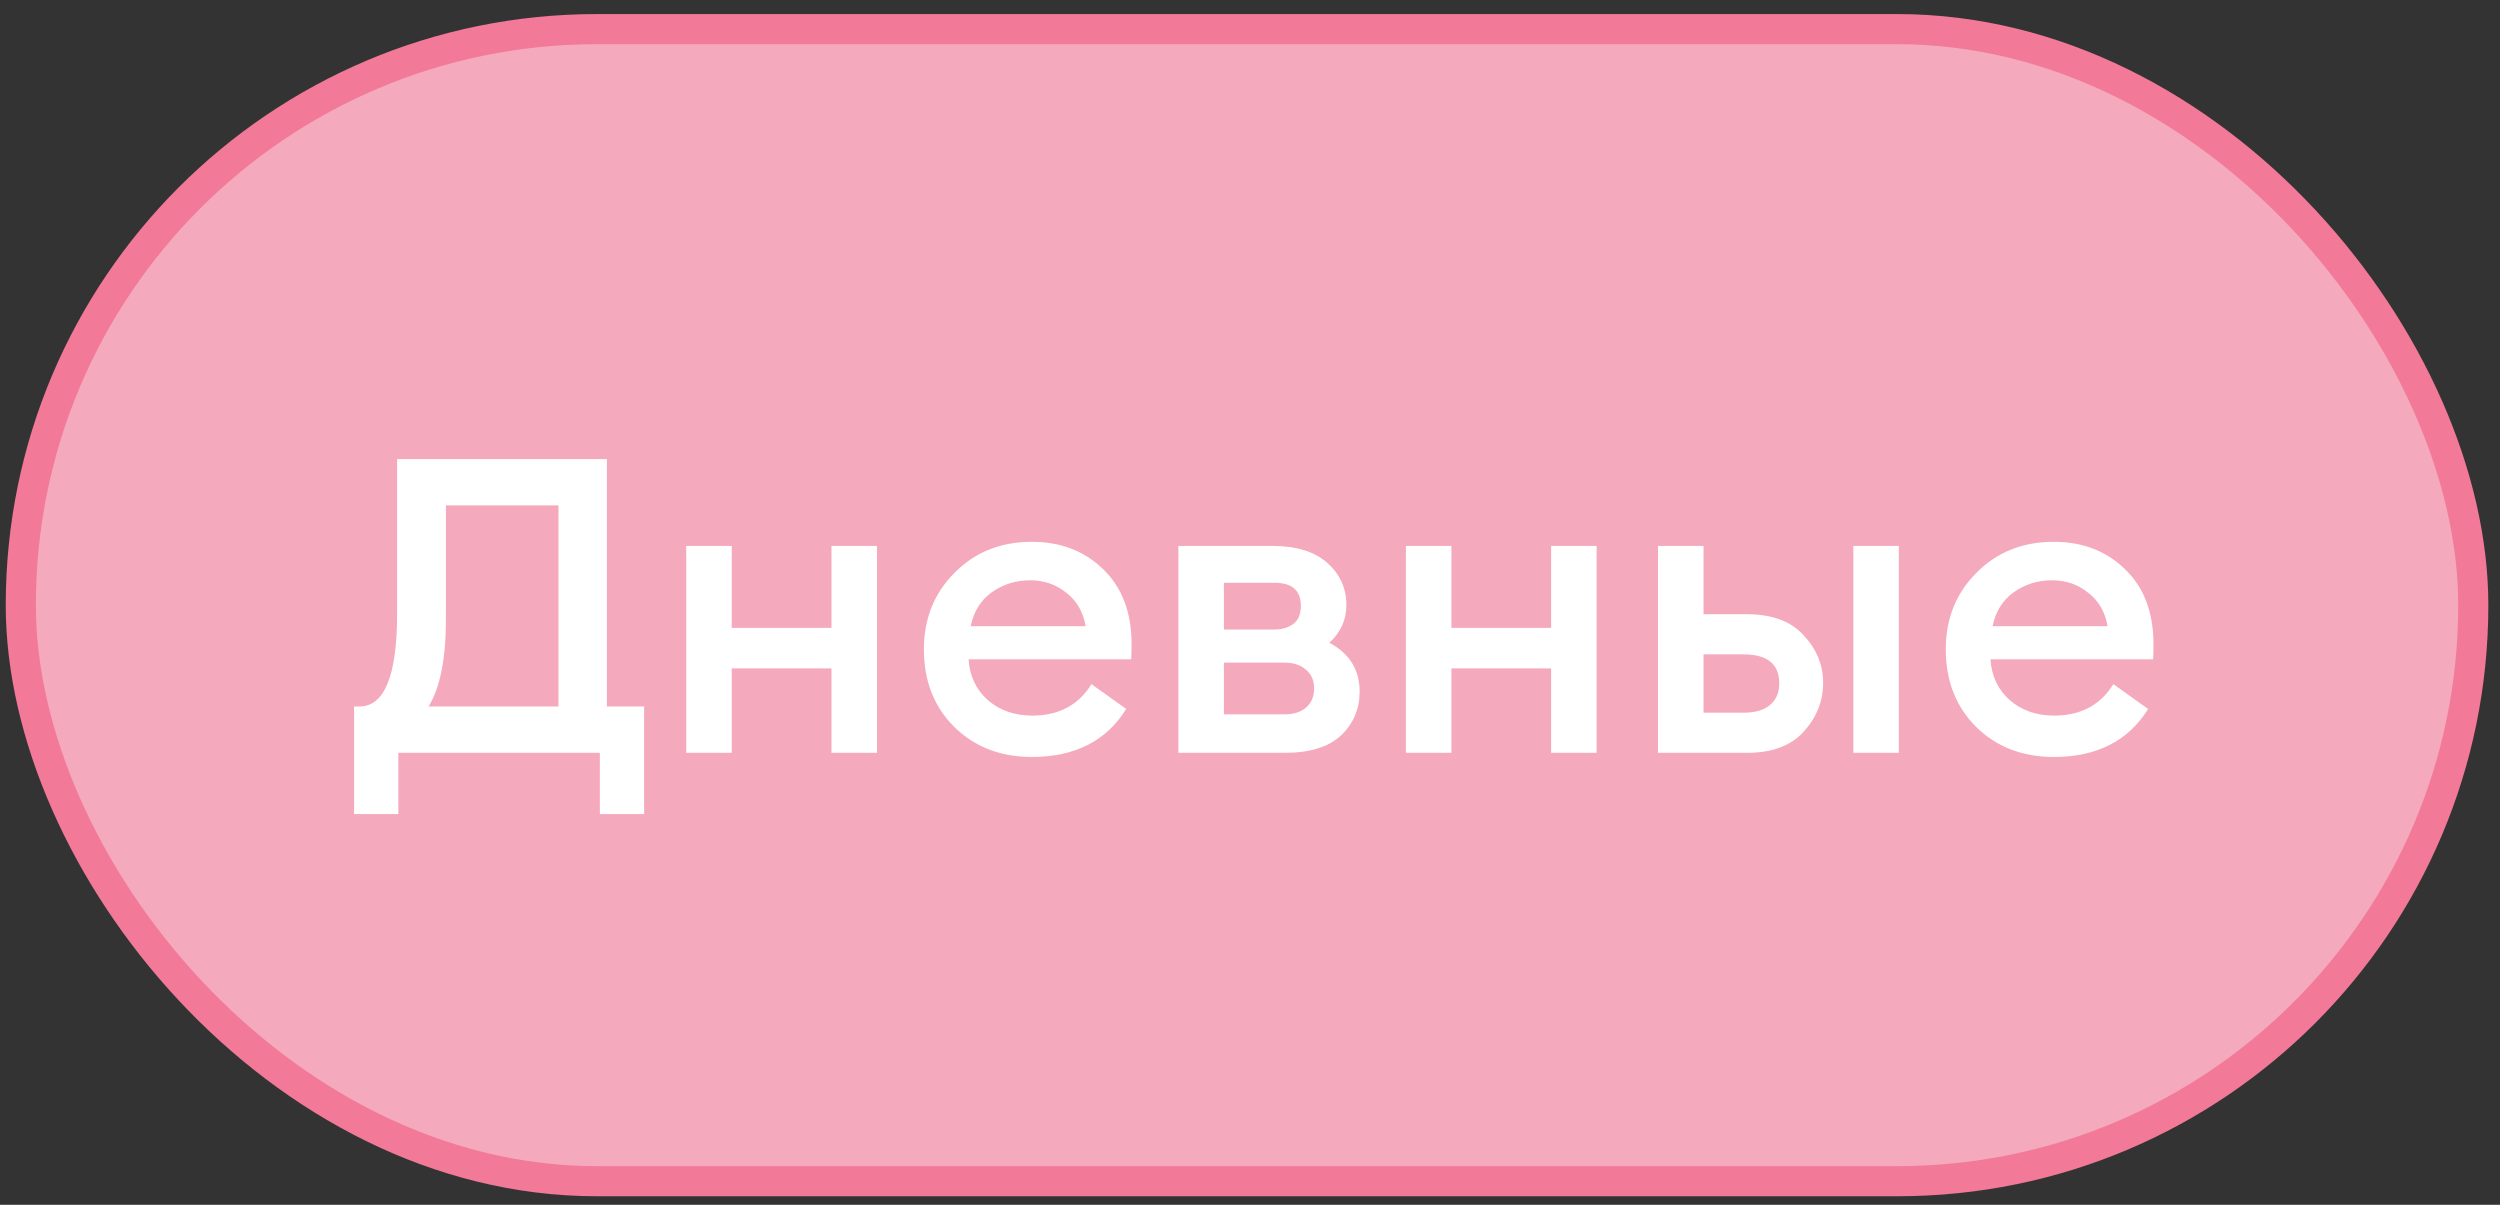
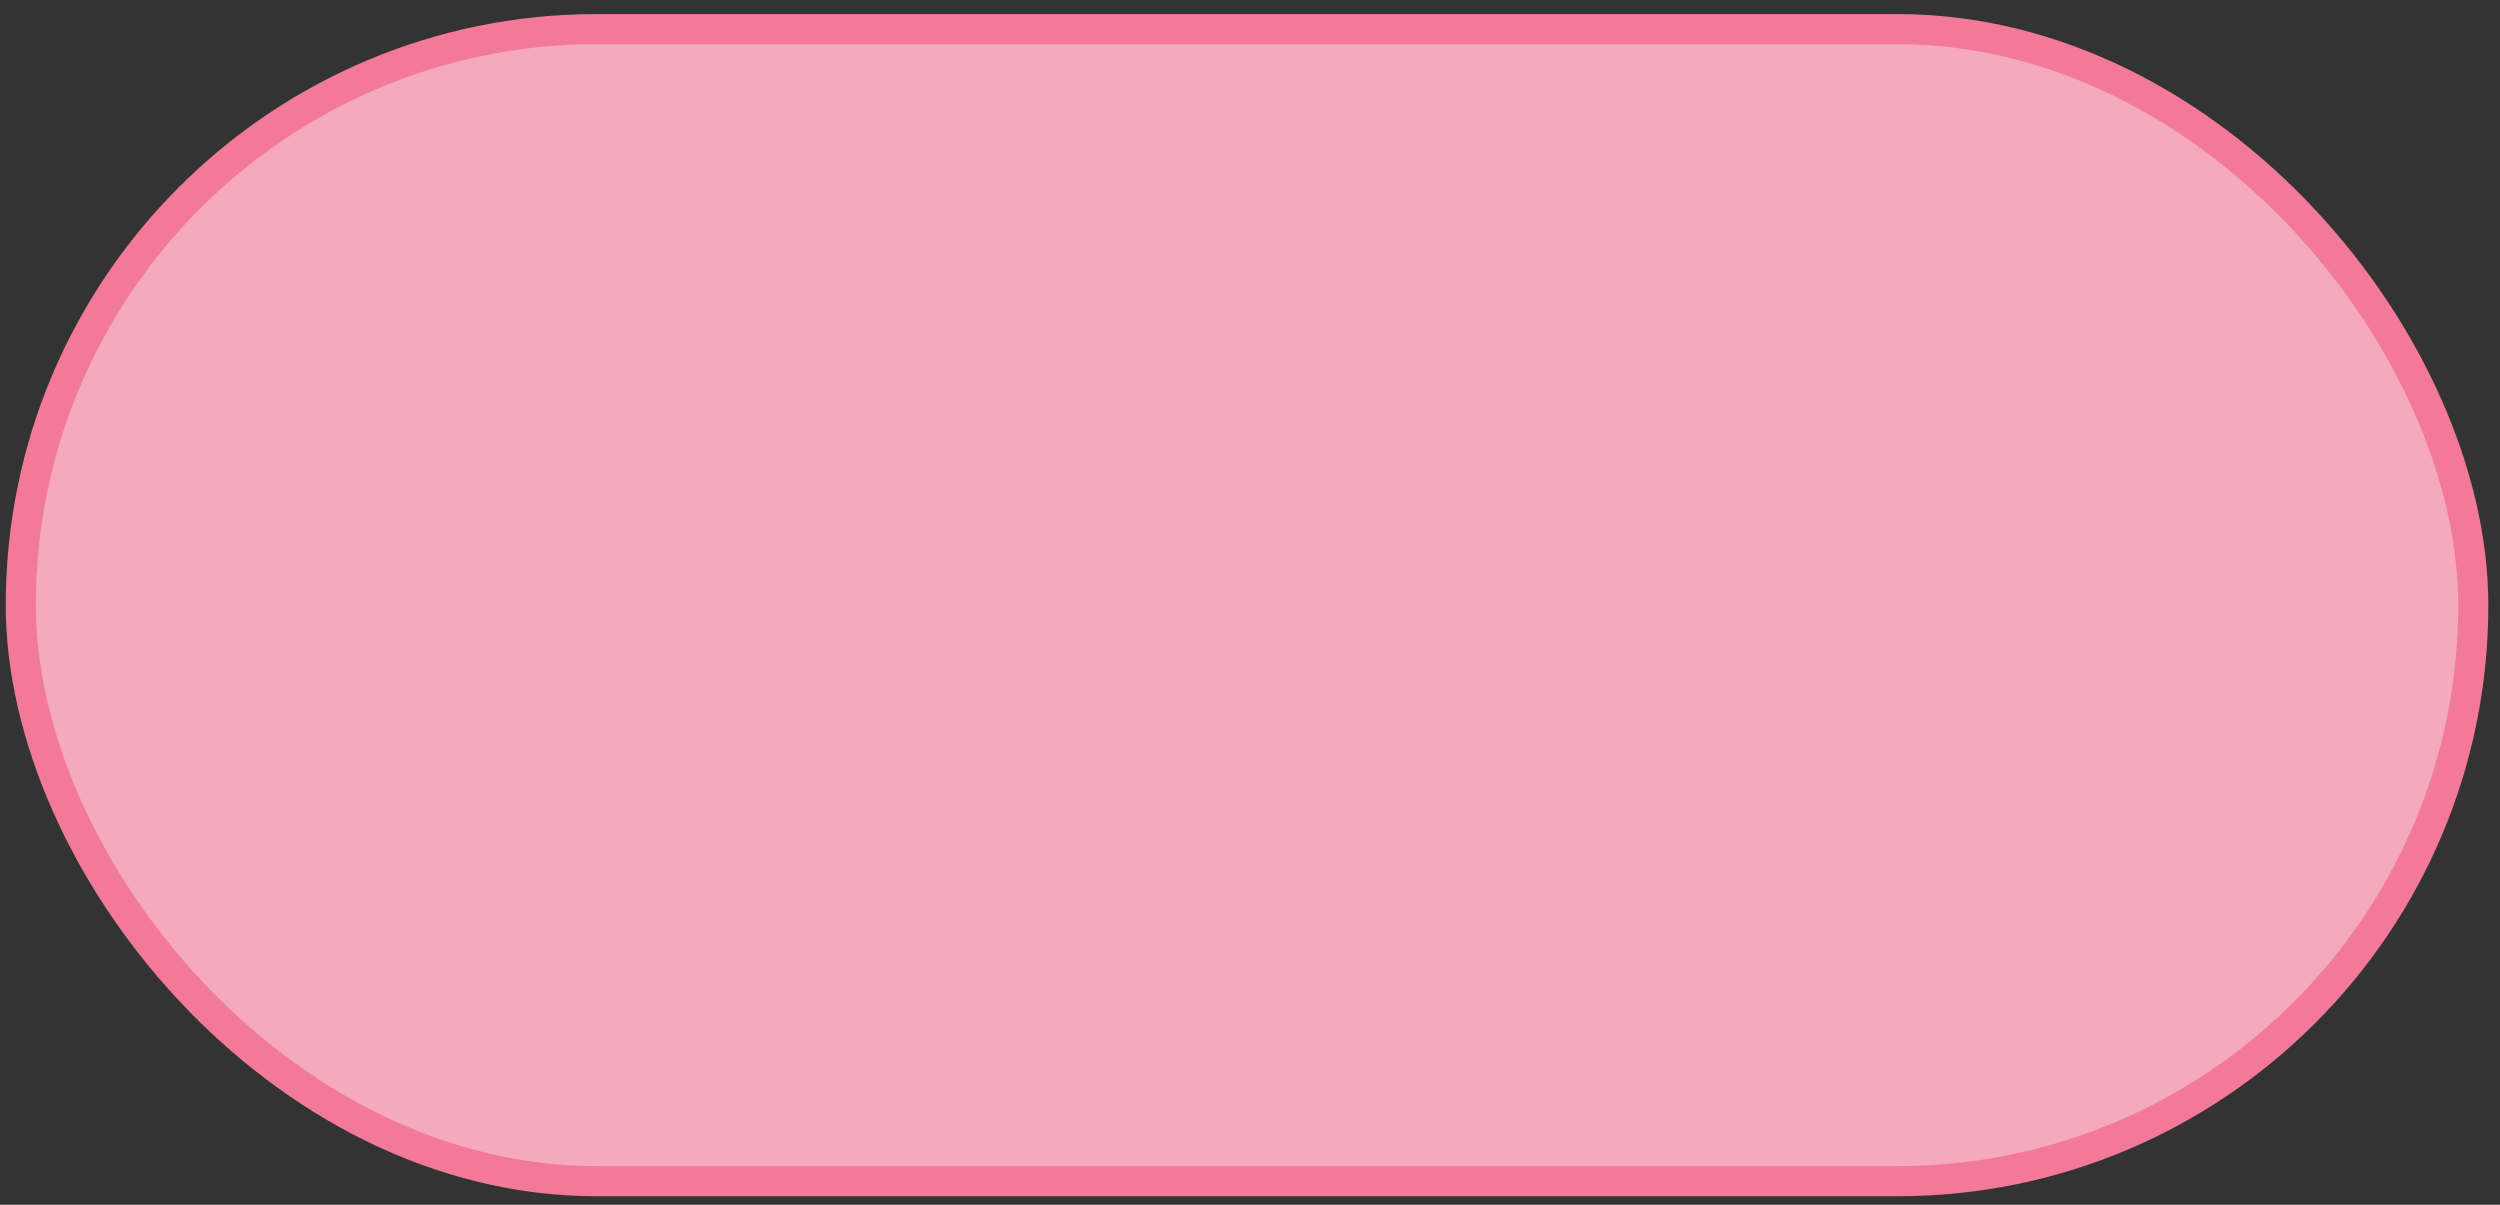
<svg xmlns="http://www.w3.org/2000/svg" width="166" height="80" viewBox="0 0 166 80" fill="none">
  <rect x="0" y="0" width="166" height="80" fill="#333333" stroke="none" />
  <rect x="1.381" y="1.934" width="162.845" height="76.498" rx="38.249" fill="#F4A9BD" stroke="#F27997" stroke-width="2" />
-   <path d="M39.83 54.054V49.988H26.45V54.054H23.511V46.911H23.868C25.534 46.911 26.368 44.85 26.368 40.729V30.481H40.297V46.911H42.77V54.054H39.83ZM29.61 33.558V41.114C29.61 43.733 29.225 45.665 28.456 46.911H37.083V33.558H29.61ZM45.566 49.988V36.251H48.588V41.691H55.209V36.251H58.231V49.988H55.209V44.383H48.588V49.988H45.566ZM68.517 50.263C66.429 50.263 64.707 49.594 63.352 48.257C62.015 46.92 61.346 45.207 61.346 43.119C61.346 41.086 62.024 39.392 63.379 38.036C64.735 36.663 66.447 35.976 68.517 35.976C70.422 35.976 71.997 36.58 73.243 37.789C74.507 38.998 75.138 40.665 75.138 42.789C75.138 43.156 75.129 43.486 75.111 43.779H64.314C64.387 44.896 64.817 45.803 65.605 46.499C66.392 47.176 67.372 47.515 68.545 47.515C70.303 47.515 71.612 46.819 72.473 45.427L74.781 47.075C73.463 49.2 71.374 50.263 68.517 50.263ZM64.451 41.581H72.089C71.924 40.628 71.493 39.886 70.797 39.355C70.12 38.806 69.323 38.531 68.407 38.531C67.455 38.531 66.603 38.797 65.852 39.328C65.12 39.859 64.652 40.61 64.451 41.581ZM78.245 49.988V36.251H84.509C86.084 36.251 87.293 36.626 88.136 37.377C88.978 38.128 89.4 39.062 89.4 40.179C89.4 41.15 89.024 41.984 88.273 42.68C89.61 43.394 90.279 44.475 90.279 45.922C90.279 47.075 89.867 48.046 89.043 48.834C88.218 49.603 86.973 49.988 85.306 49.988H78.245ZM81.267 47.433H85.278C85.883 47.433 86.359 47.286 86.707 46.993C87.073 46.682 87.257 46.261 87.257 45.729C87.257 45.18 87.073 44.758 86.707 44.465C86.359 44.154 85.883 43.998 85.278 43.998H81.267V47.433ZM81.267 41.8H84.619C85.114 41.8 85.526 41.681 85.856 41.443C86.204 41.187 86.377 40.784 86.377 40.234C86.377 39.209 85.791 38.696 84.619 38.696H81.267V41.8ZM93.351 49.988V36.251H96.373V41.691H102.994V36.251H106.016V49.988H102.994V44.383H96.373V49.988H93.351ZM123.061 49.988V36.251H126.083V49.988H123.061ZM110.093 49.988V36.251H113.115V40.784H116C117.666 40.784 118.921 41.251 119.764 42.185C120.624 43.101 121.055 44.154 121.055 45.345C121.055 46.553 120.624 47.634 119.764 48.587C118.921 49.521 117.666 49.988 116 49.988H110.093ZM113.115 43.449V47.323H115.752C116.522 47.323 117.108 47.158 117.511 46.828C117.932 46.48 118.143 45.995 118.143 45.372C118.143 44.09 117.346 43.449 115.752 43.449H113.115ZM136.371 50.263C134.283 50.263 132.561 49.594 131.206 48.257C129.869 46.92 129.2 45.207 129.2 43.119C129.2 41.086 129.878 39.392 131.233 38.036C132.589 36.663 134.301 35.976 136.371 35.976C138.276 35.976 139.851 36.58 141.096 37.789C142.36 38.998 142.992 40.665 142.992 42.789C142.992 43.156 142.983 43.486 142.965 43.779H132.167C132.241 44.896 132.671 45.803 133.459 46.499C134.246 47.176 135.226 47.515 136.398 47.515C138.157 47.515 139.466 46.819 140.327 45.427L142.635 47.075C141.316 49.2 139.228 50.263 136.371 50.263ZM132.305 41.581H139.943C139.778 40.628 139.347 39.886 138.651 39.355C137.974 38.806 137.177 38.531 136.261 38.531C135.309 38.531 134.457 38.797 133.706 39.328C132.973 39.859 132.506 40.61 132.305 41.581Z" fill="white" />
</svg>